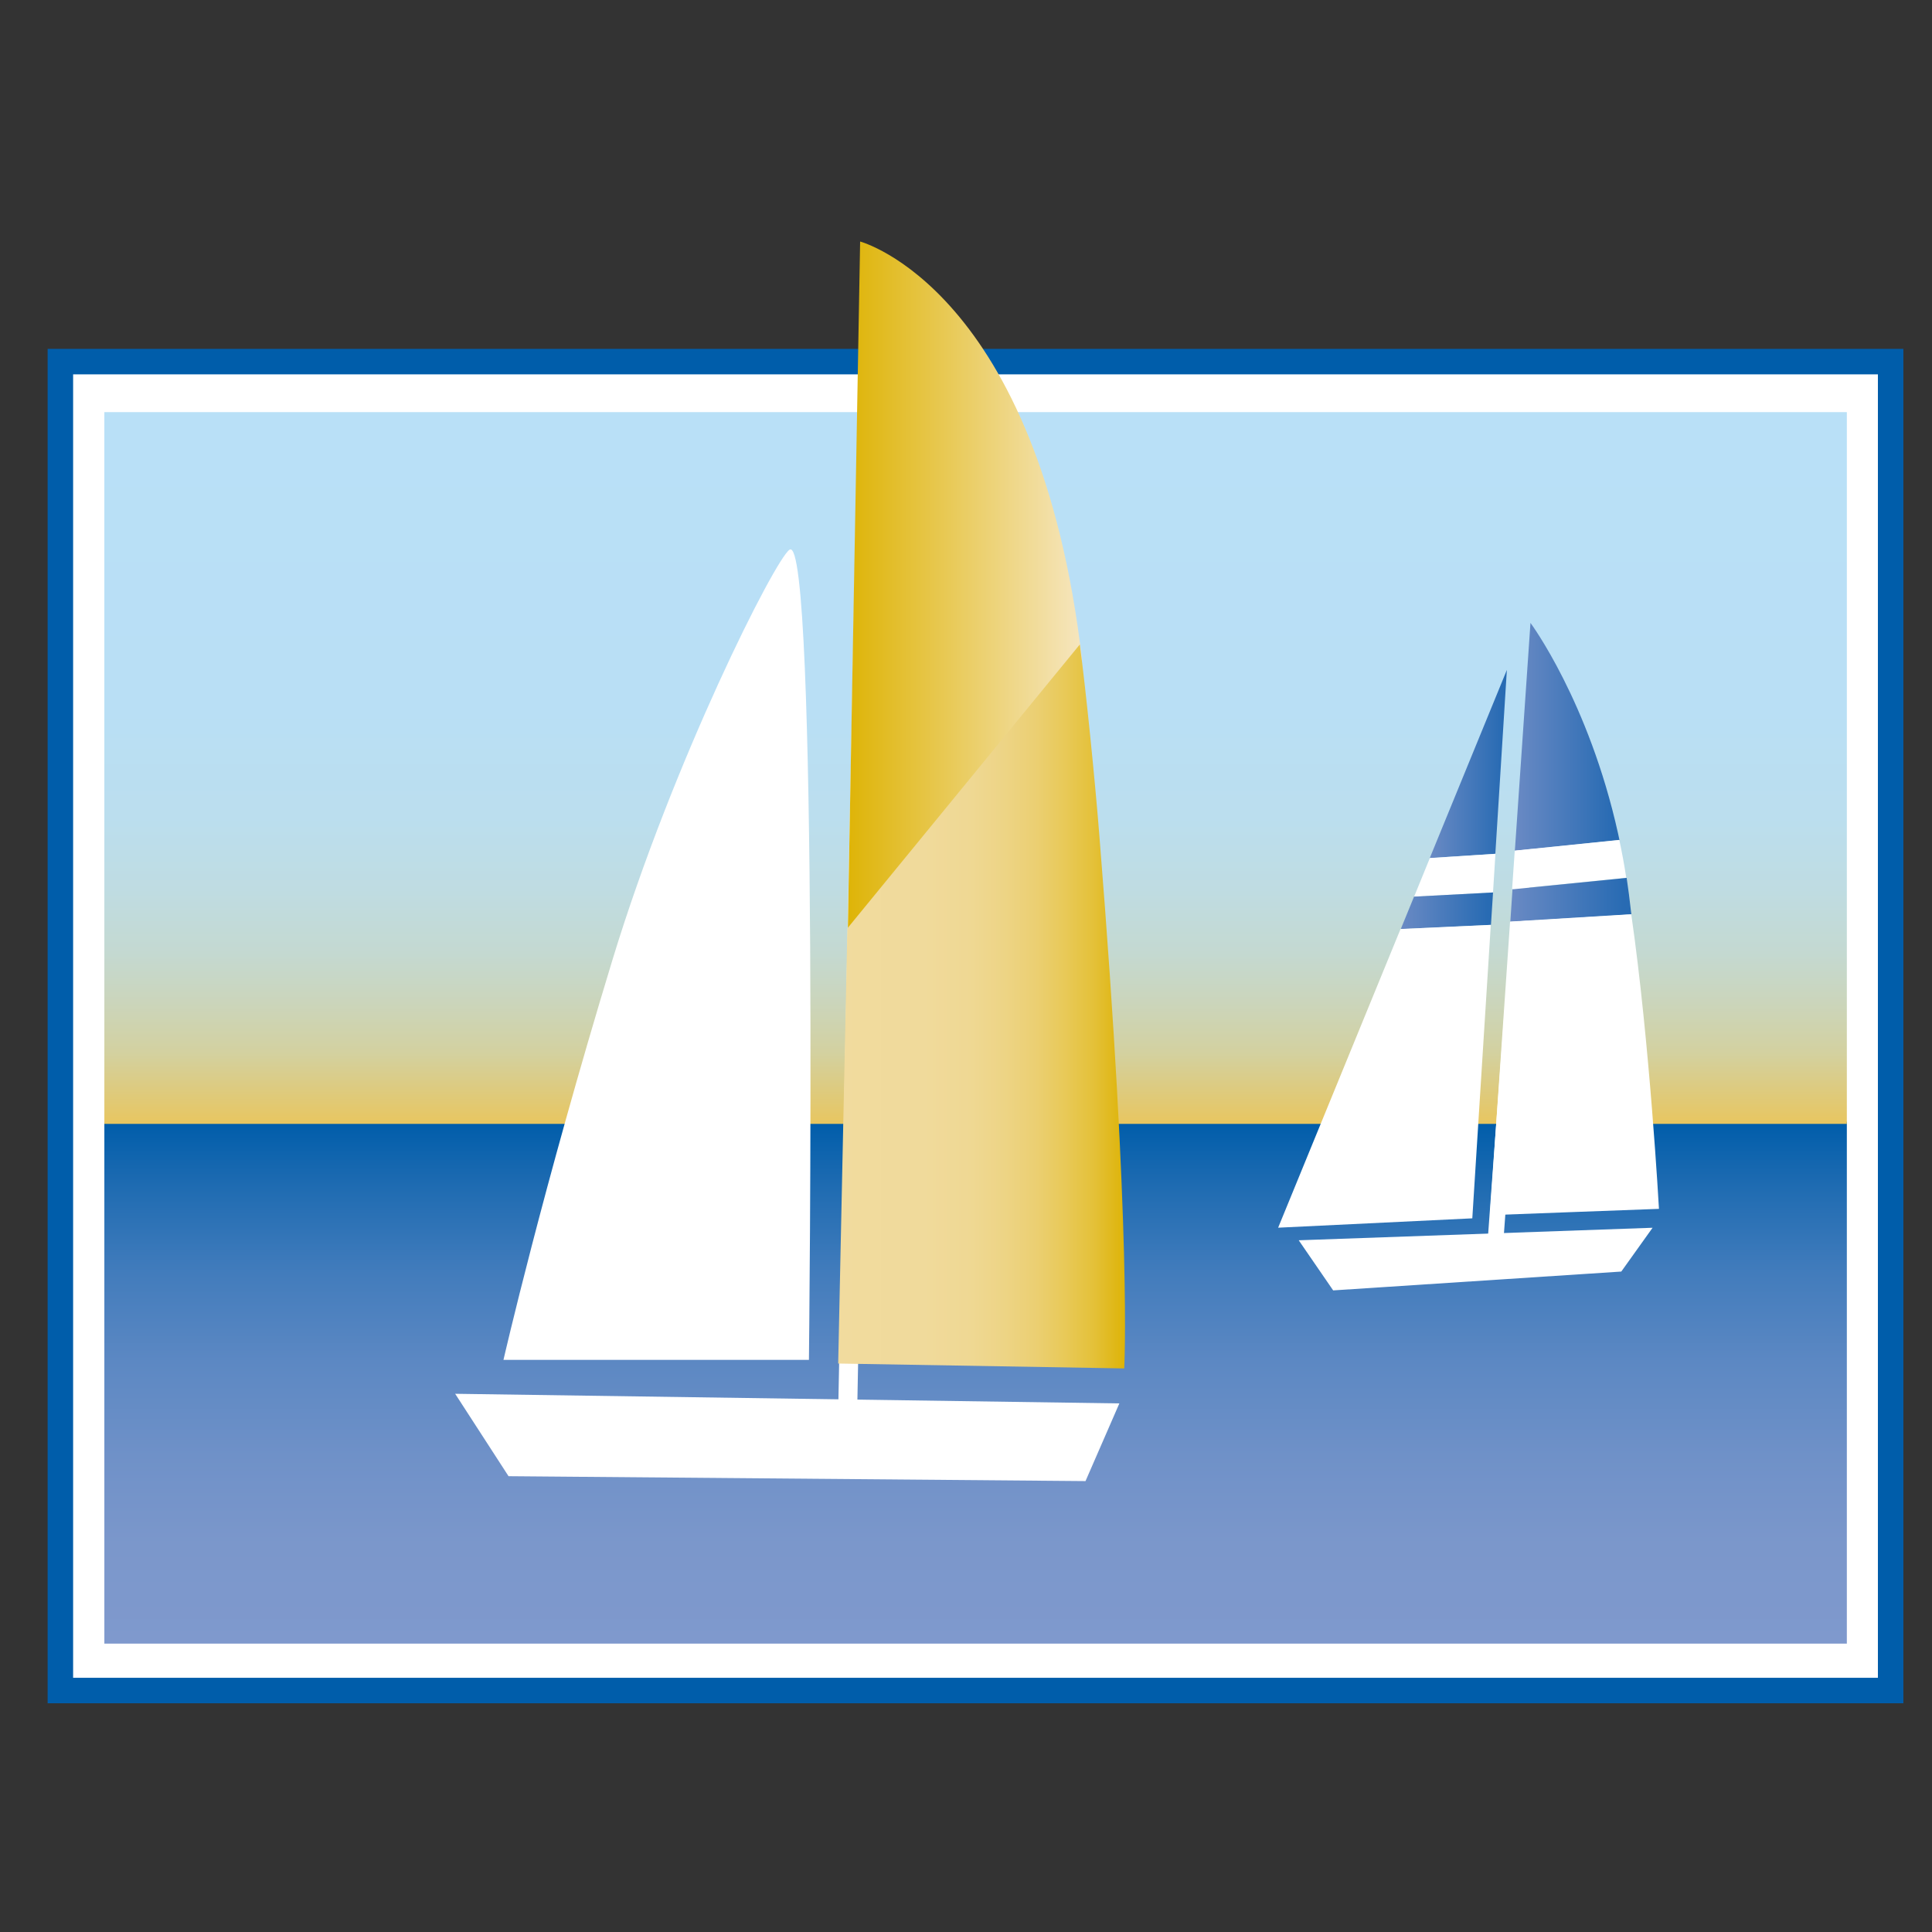
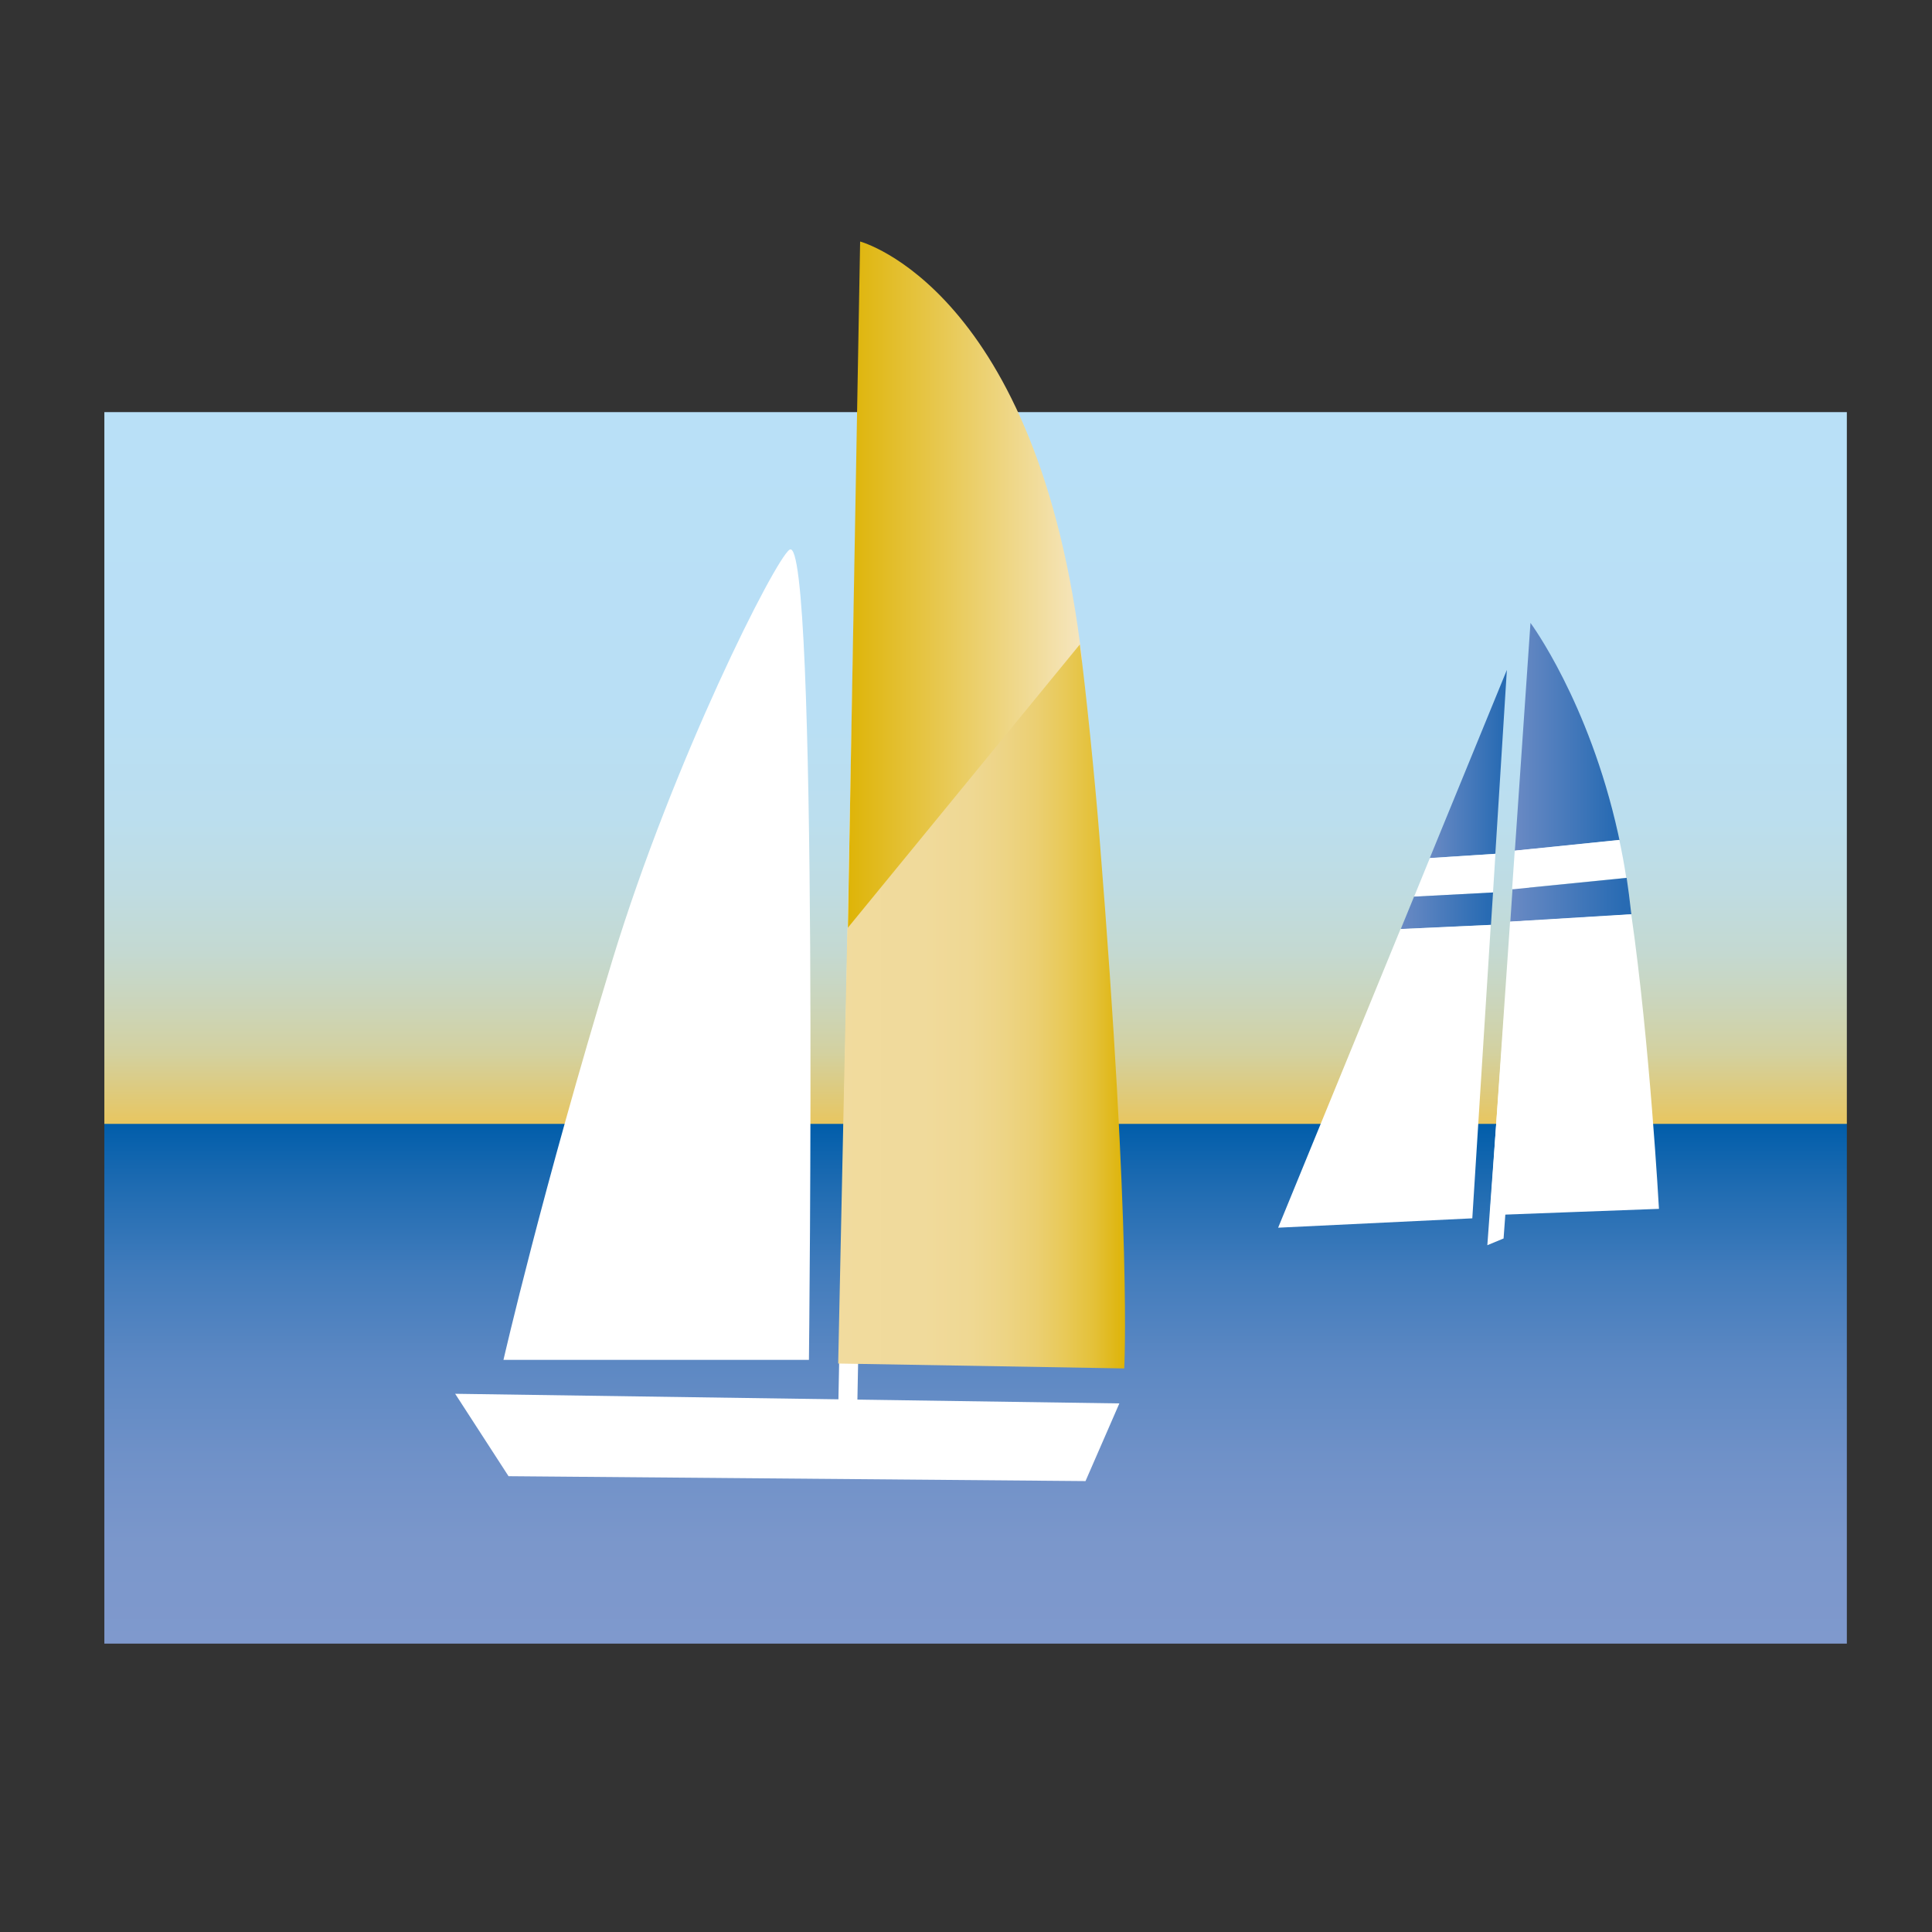
<svg xmlns="http://www.w3.org/2000/svg" width="64" height="64" viewBox="0 0 64 64" fill="none">
  <rect x="0" y="0" width="64" height="64" fill="#333333" stroke="none" />
-   <path d="M62.63 11.979H2V56.001H62.63V11.979Z" fill="white" stroke="#005DAA" stroke-width="0.844" />
  <path d="M61.179 37.161H3.457V54.447H61.179V37.161Z" fill="url(#paint0_linear_467_78914)" />
  <path d="M61.179 13.652H3.457V37.23H61.179V13.652Z" fill="url(#paint1_linear_467_78914)" />
  <path d="M49.535 28.283L49.917 22.192L47.363 28.424L49.535 28.283Z" fill="url(#paint2_linear_467_78914)" />
  <path d="M49.458 29.565L49.538 28.284L47.366 28.424L46.844 29.703L49.458 29.565Z" fill="white" />
  <path d="M49.39 30.639L49.459 29.564L46.842 29.702L46.402 30.777L49.39 30.639Z" fill="url(#paint3_linear_467_78914)" />
  <path d="M46.395 30.777L46.306 30.991L42.34 40.669L48.772 40.359L49.363 30.98L49.385 30.637L46.397 30.774L46.395 30.777Z" fill="white" />
  <path d="M50.751 20.964L49.27 41.249L49.808 41.026L51.185 22.231L50.754 20.964H50.751Z" fill="white" />
-   <path d="M43.022 41.086L44.163 42.746L53.707 42.122L54.744 40.671L43.02 41.086H43.022Z" fill="white" />
  <path d="M16.678 45.048C16.678 45.048 17.965 39.422 20.291 31.789C22.3 25.2 25.673 18.529 26.154 18.21C26.635 17.889 26.797 24.598 26.838 31.387C26.877 38.177 26.797 45.048 26.797 45.048H16.676H16.678Z" fill="white" />
  <path d="M28.517 8.413L27.77 46.556H28.399L29.136 8.413H28.517Z" fill="white" />
  <path d="M15.078 46.171L37.08 46.49L35.959 49.063L16.846 48.901L15.078 46.171Z" fill="white" />
  <path d="M35.844 21.863C34.417 9.573 28.493 8.001 28.493 8.001L28.078 31.202L35.844 21.865V21.863Z" fill="url(#paint4_linear_467_78914)" />
  <path d="M28.071 30.749L27.766 45.169L37.241 45.331C37.241 45.331 37.497 41.054 36.416 27.66C36.273 25.851 35.977 22.896 35.77 21.349L28.071 30.752V30.749Z" fill="url(#paint5_linear_467_78914)" />
  <path d="M53.646 27.824C53.632 27.756 53.616 27.687 53.602 27.618C52.629 23.231 50.699 20.634 50.699 20.634L50.191 28.041L50.18 28.182L53.643 27.827L53.646 27.824Z" fill="url(#paint6_linear_467_78914)" />
  <path d="M53.872 29.079C53.806 28.645 53.729 28.227 53.641 27.823L50.178 28.178L50.09 29.456L53.872 29.077V29.079Z" fill="white" />
  <path d="M54.042 30.288C54.036 30.255 54.034 30.222 54.028 30.186C53.987 29.809 53.938 29.438 53.885 29.081L50.103 29.46L50.037 30.447L50.031 30.535L54.047 30.291L54.042 30.288Z" fill="url(#paint7_linear_467_78914)" />
  <path d="M50.023 30.532L49.355 40.254L52.157 40.149L54.955 40.045C54.955 40.045 54.65 34.528 54.037 30.284L50.021 30.529L50.023 30.532Z" fill="white" />
  <defs>
    <linearGradient id="paint0_linear_467_78914" x1="32.318" y1="54.447" x2="32.318" y2="37.158" gradientUnits="userSpaceOnUse">
      <stop stop-color="#7F99CD" />
      <stop offset="0.19" stop-color="#7B97CB" />
      <stop offset="0.36" stop-color="#6F91C8" />
      <stop offset="0.54" stop-color="#5C88C3" />
      <stop offset="0.71" stop-color="#427CBC" />
      <stop offset="0.87" stop-color="#206CB2" />
      <stop offset="1" stop-color="#005DAA" />
    </linearGradient>
    <linearGradient id="paint1_linear_467_78914" x1="32.318" y1="13.652" x2="32.318" y2="37.228" gradientUnits="userSpaceOnUse">
      <stop stop-color="#B9E0F7" />
      <stop offset="0.42" stop-color="#B9DFF5" />
      <stop offset="0.57" stop-color="#BBDEEE" />
      <stop offset="0.67" stop-color="#BFDCE2" />
      <stop offset="0.76" stop-color="#C4D9D1" />
      <stop offset="0.83" stop-color="#CBD5BB" />
      <stop offset="0.9" stop-color="#D3D1A0" />
      <stop offset="0.95" stop-color="#DDCB80" />
      <stop offset="1" stop-color="#E8C660" />
    </linearGradient>
    <linearGradient id="paint2_linear_467_78914" x1="47.363" y1="25.307" x2="49.92" y2="25.307" gradientUnits="userSpaceOnUse">
      <stop stop-color="#6A8AC4" />
      <stop offset="0.94" stop-color="#286BB3" />
    </linearGradient>
    <linearGradient id="paint3_linear_467_78914" x1="46.402" y1="30.169" x2="49.459" y2="30.169" gradientUnits="userSpaceOnUse">
      <stop stop-color="#6A8AC4" />
      <stop offset="0.94" stop-color="#286BB3" />
    </linearGradient>
    <linearGradient id="paint4_linear_467_78914" x1="28.078" y1="19.6" x2="35.844" y2="19.6" gradientUnits="userSpaceOnUse">
      <stop stop-color="#DEB407" />
      <stop offset="1" stop-color="#F6E6BF" />
    </linearGradient>
    <linearGradient id="paint5_linear_467_78914" x1="27.766" y1="33.338" x2="37.269" y2="33.338" gradientUnits="userSpaceOnUse">
      <stop stop-color="#F1DB9E" />
      <stop offset="0.3" stop-color="#F0DA9B" />
      <stop offset="0.46" stop-color="#EFD893" />
      <stop offset="0.58" stop-color="#EDD485" />
      <stop offset="0.69" stop-color="#EBCF72" />
      <stop offset="0.79" stop-color="#E8C958" />
      <stop offset="0.89" stop-color="#E4C139" />
      <stop offset="0.97" stop-color="#DFB715" />
      <stop offset="1" stop-color="#DEB407" />
    </linearGradient>
    <linearGradient id="paint6_linear_467_78914" x1="50.18" y1="24.408" x2="53.646" y2="24.408" gradientUnits="userSpaceOnUse">
      <stop stop-color="#6A8AC4" />
      <stop offset="0.94" stop-color="#286BB3" />
    </linearGradient>
    <linearGradient id="paint7_linear_467_78914" x1="50.026" y1="29.804" x2="54.045" y2="29.804" gradientUnits="userSpaceOnUse">
      <stop stop-color="#6A8AC4" />
      <stop offset="0.94" stop-color="#286BB3" />
    </linearGradient>
  </defs>
</svg>